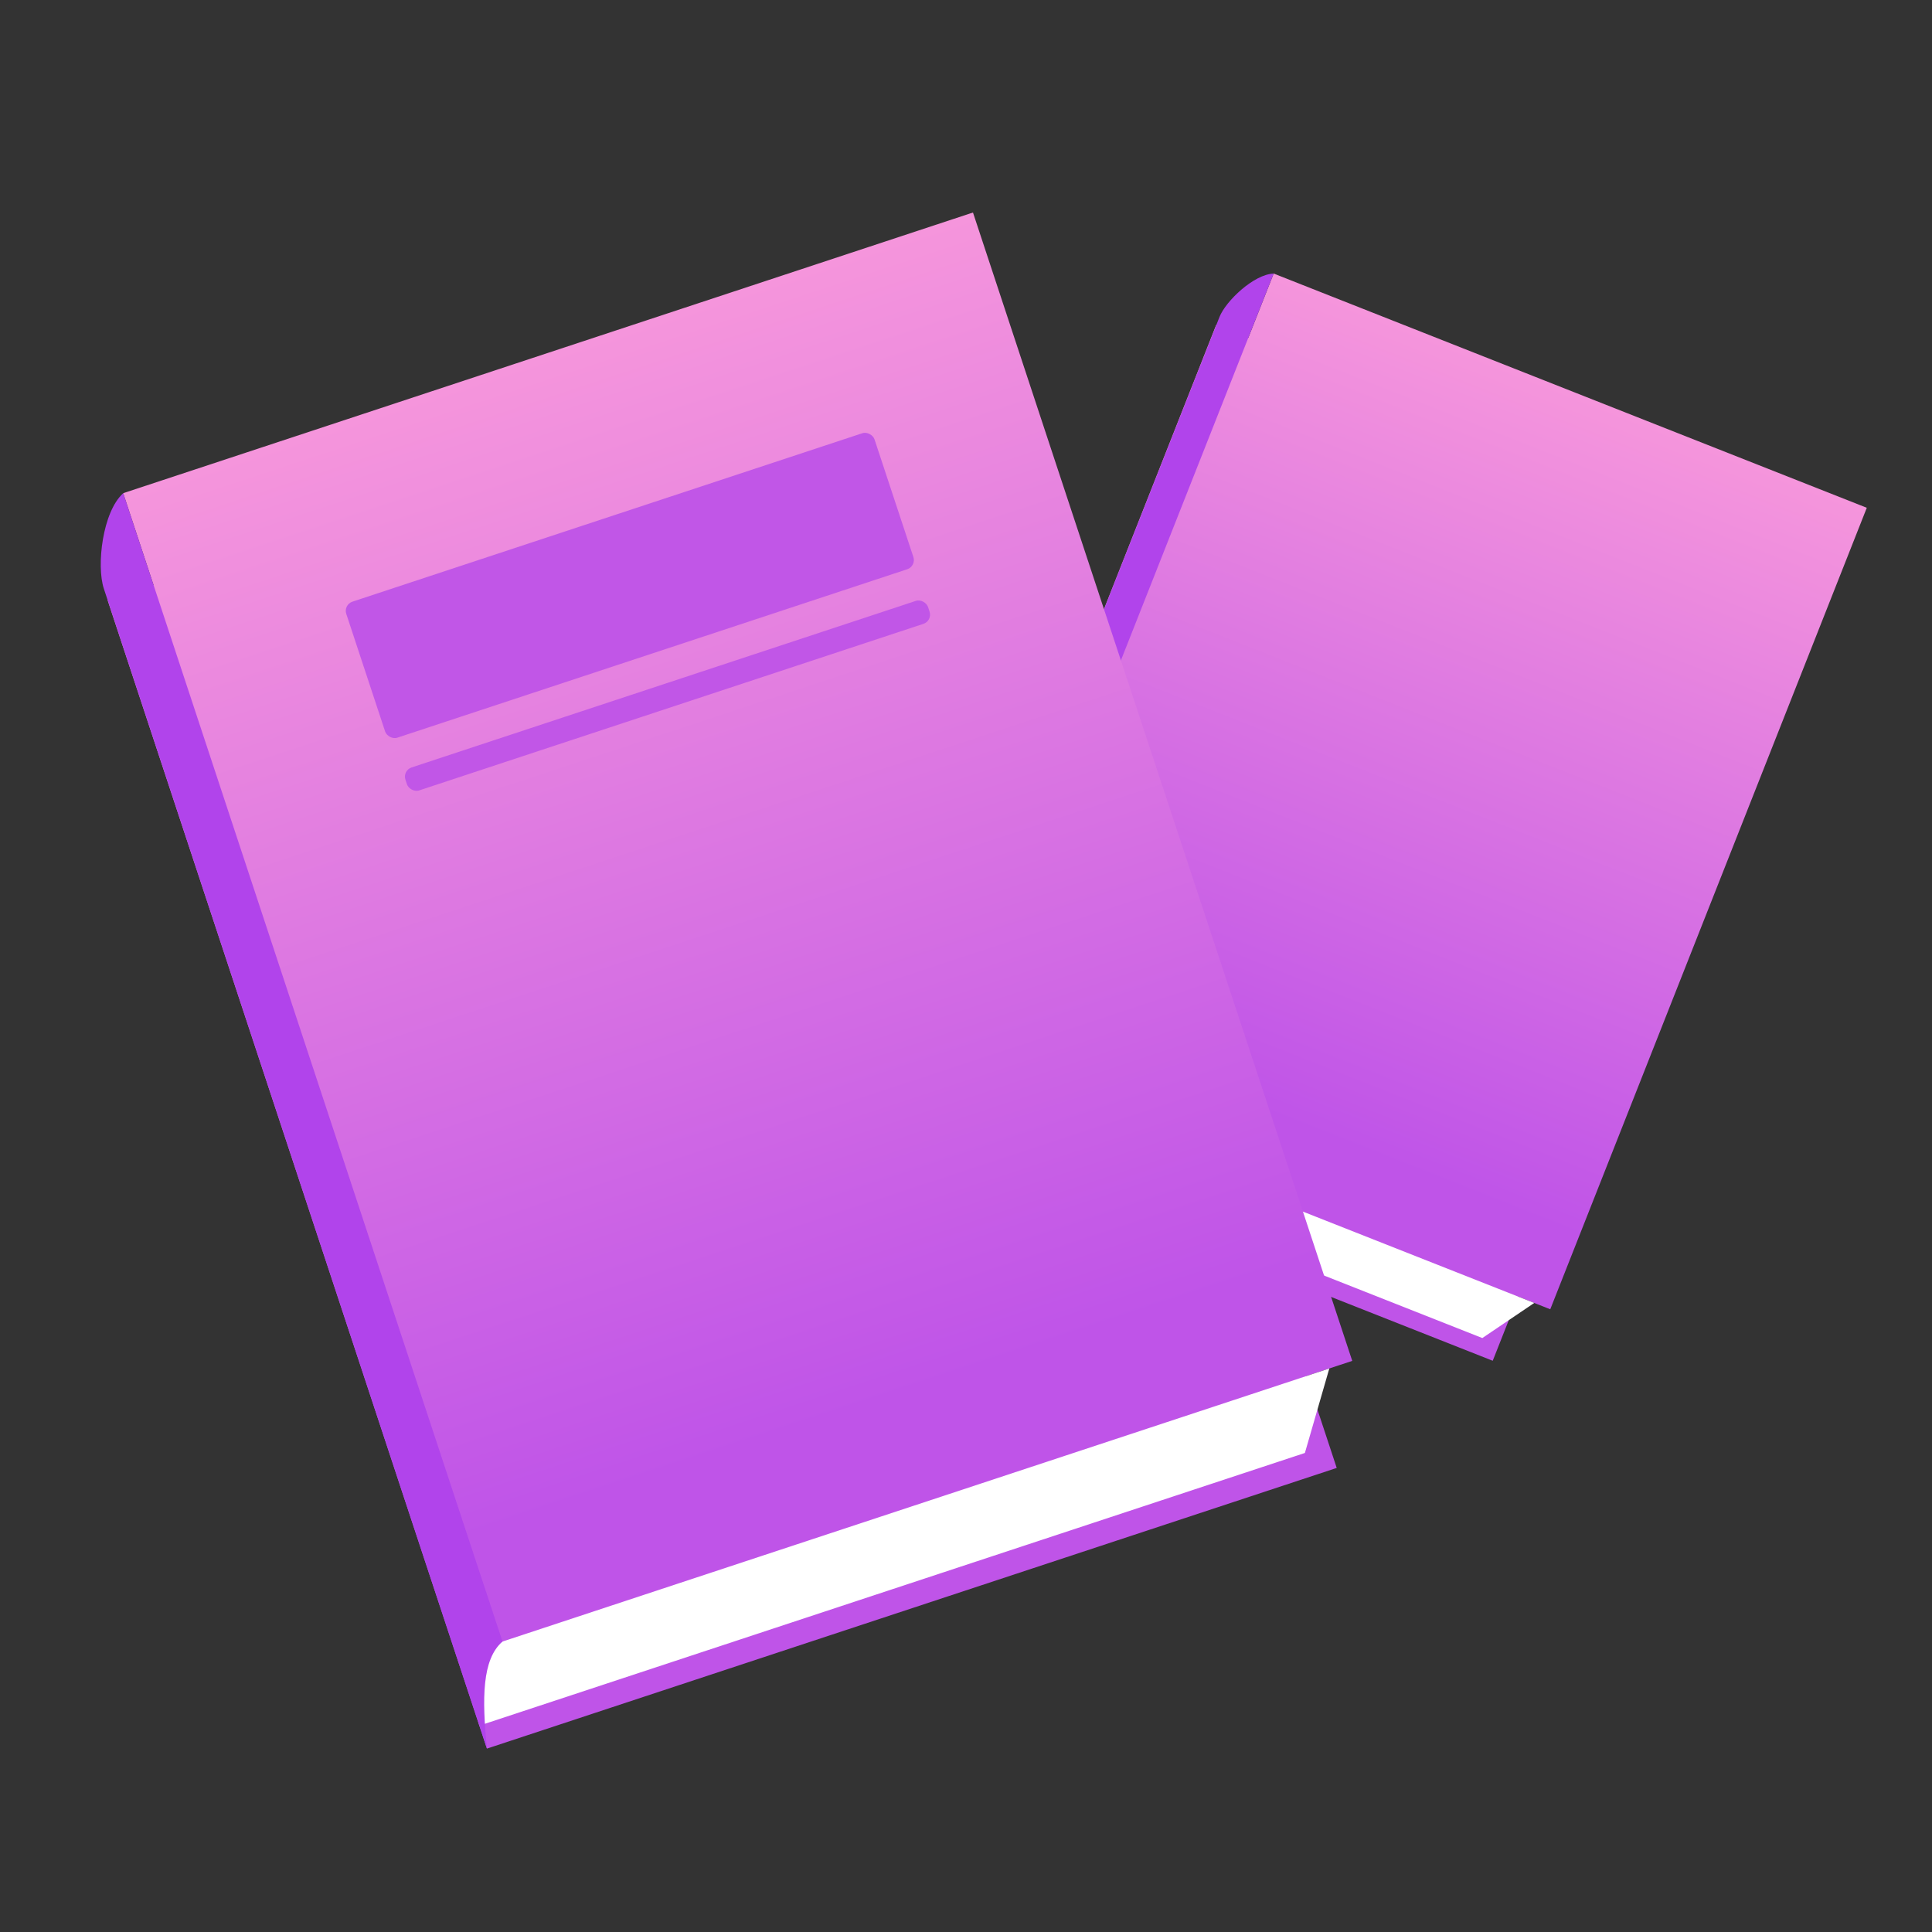
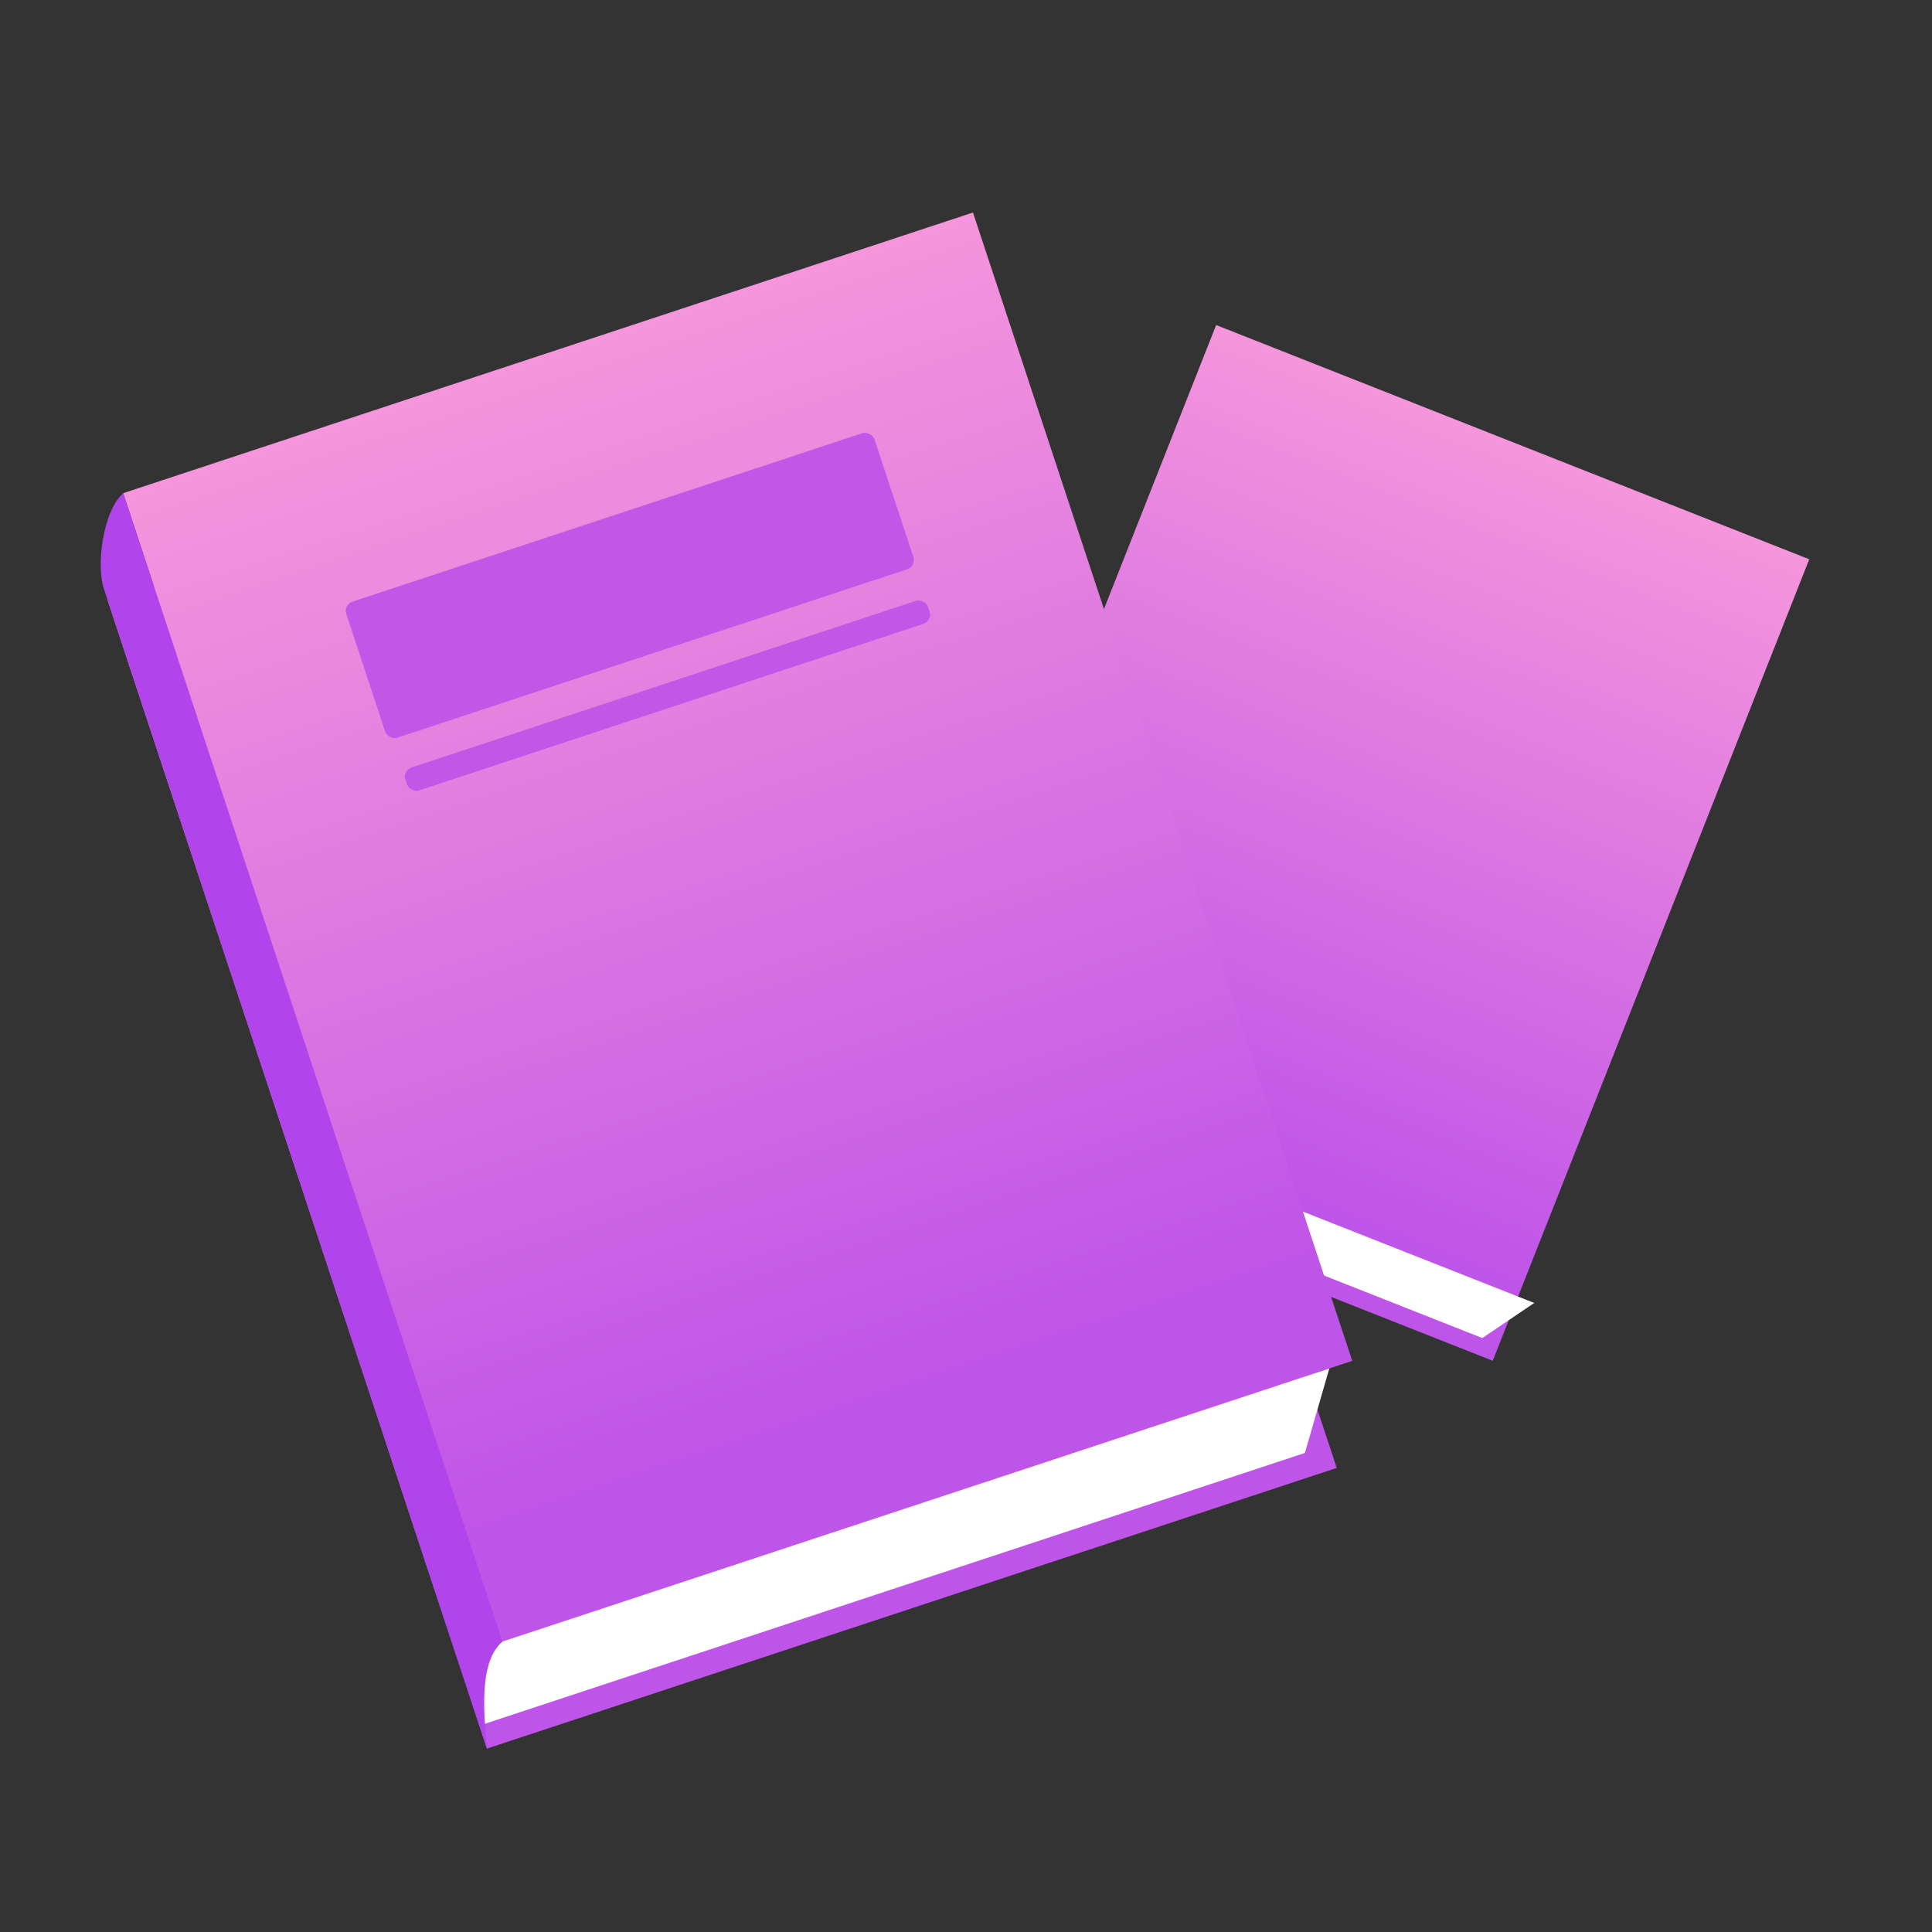
<svg xmlns="http://www.w3.org/2000/svg" width="100" height="100" viewBox="0 0 100 100" fill="none">
  <rect x="0" y="0" width="100" height="100" fill="#333333" stroke="none" />
  <rect x="62.947" y="16.824" width="33.007" height="44.603" transform="rotate(21.55 62.947 16.824)" fill="url(#paint0_linear_340_87)" />
-   <rect x="65.925" y="14.159" width="33.007" height="44.603" transform="rotate(21.55 65.925 14.159)" fill="url(#paint1_linear_340_87)" />
  <path d="M76.725 69.257L79.412 67.441L49.587 55.663L48.298 55.153L46.9 57.479L76.725 69.257Z" fill="white" />
-   <path d="M63.119 16.409C63.447 15.579 64.897 14.197 65.925 14.16L49.542 55.645C48.539 55.664 47.619 56.767 46.572 58.309L63.119 16.409Z" fill="#B144EB" />
  <rect x="5.572" y="31.068" width="46.322" height="62.597" transform="rotate(-18.277 5.572 31.068)" fill="url(#paint2_linear_340_87)" />
  <rect x="6.376" y="25.527" width="46.322" height="62.597" transform="rotate(-18.277 6.376 25.527)" fill="url(#paint3_linear_340_87)" />
  <path d="M67.541 75.205L68.805 70.832L26.073 84.945L24.226 85.555L24.809 89.318L67.541 75.205Z" fill="white" />
  <path d="M5.376 30.473C4.983 29.284 5.304 26.492 6.379 25.527L26.01 84.966C24.946 85.888 24.946 87.903 25.203 90.507L5.376 30.473Z" fill="#B144EB" />
  <rect x="20.828" y="39.88" width="28.488" height="1.252" rx="0.5" transform="rotate(-18.28 20.828 39.88)" fill="#C156E7" />
  <rect x="17.766" y="31.299" width="28.795" height="7.414" rx="0.5" transform="rotate(-18.28 17.766 31.299)" fill="#C156E7" />
  <defs>
    <linearGradient id="paint0_linear_340_87" x1="79.451" y1="16.824" x2="79.451" y2="61.428" gradientUnits="userSpaceOnUse">
      <stop stop-color="#F595DC" />
      <stop offset="0.911" stop-color="#BF54E8" />
    </linearGradient>
    <linearGradient id="paint1_linear_340_87" x1="82.428" y1="14.159" x2="82.428" y2="58.763" gradientUnits="userSpaceOnUse">
      <stop stop-color="#F595DC" />
      <stop offset="0.911" stop-color="#BF54E8" />
    </linearGradient>
    <linearGradient id="paint2_linear_340_87" x1="28.733" y1="31.068" x2="28.733" y2="93.665" gradientUnits="userSpaceOnUse">
      <stop stop-color="#F595DC" />
      <stop offset="0.911" stop-color="#BF54E8" />
    </linearGradient>
    <linearGradient id="paint3_linear_340_87" x1="29.537" y1="25.527" x2="29.537" y2="88.124" gradientUnits="userSpaceOnUse">
      <stop stop-color="#F595DC" />
      <stop offset="0.911" stop-color="#BF54E8" />
    </linearGradient>
  </defs>
</svg>